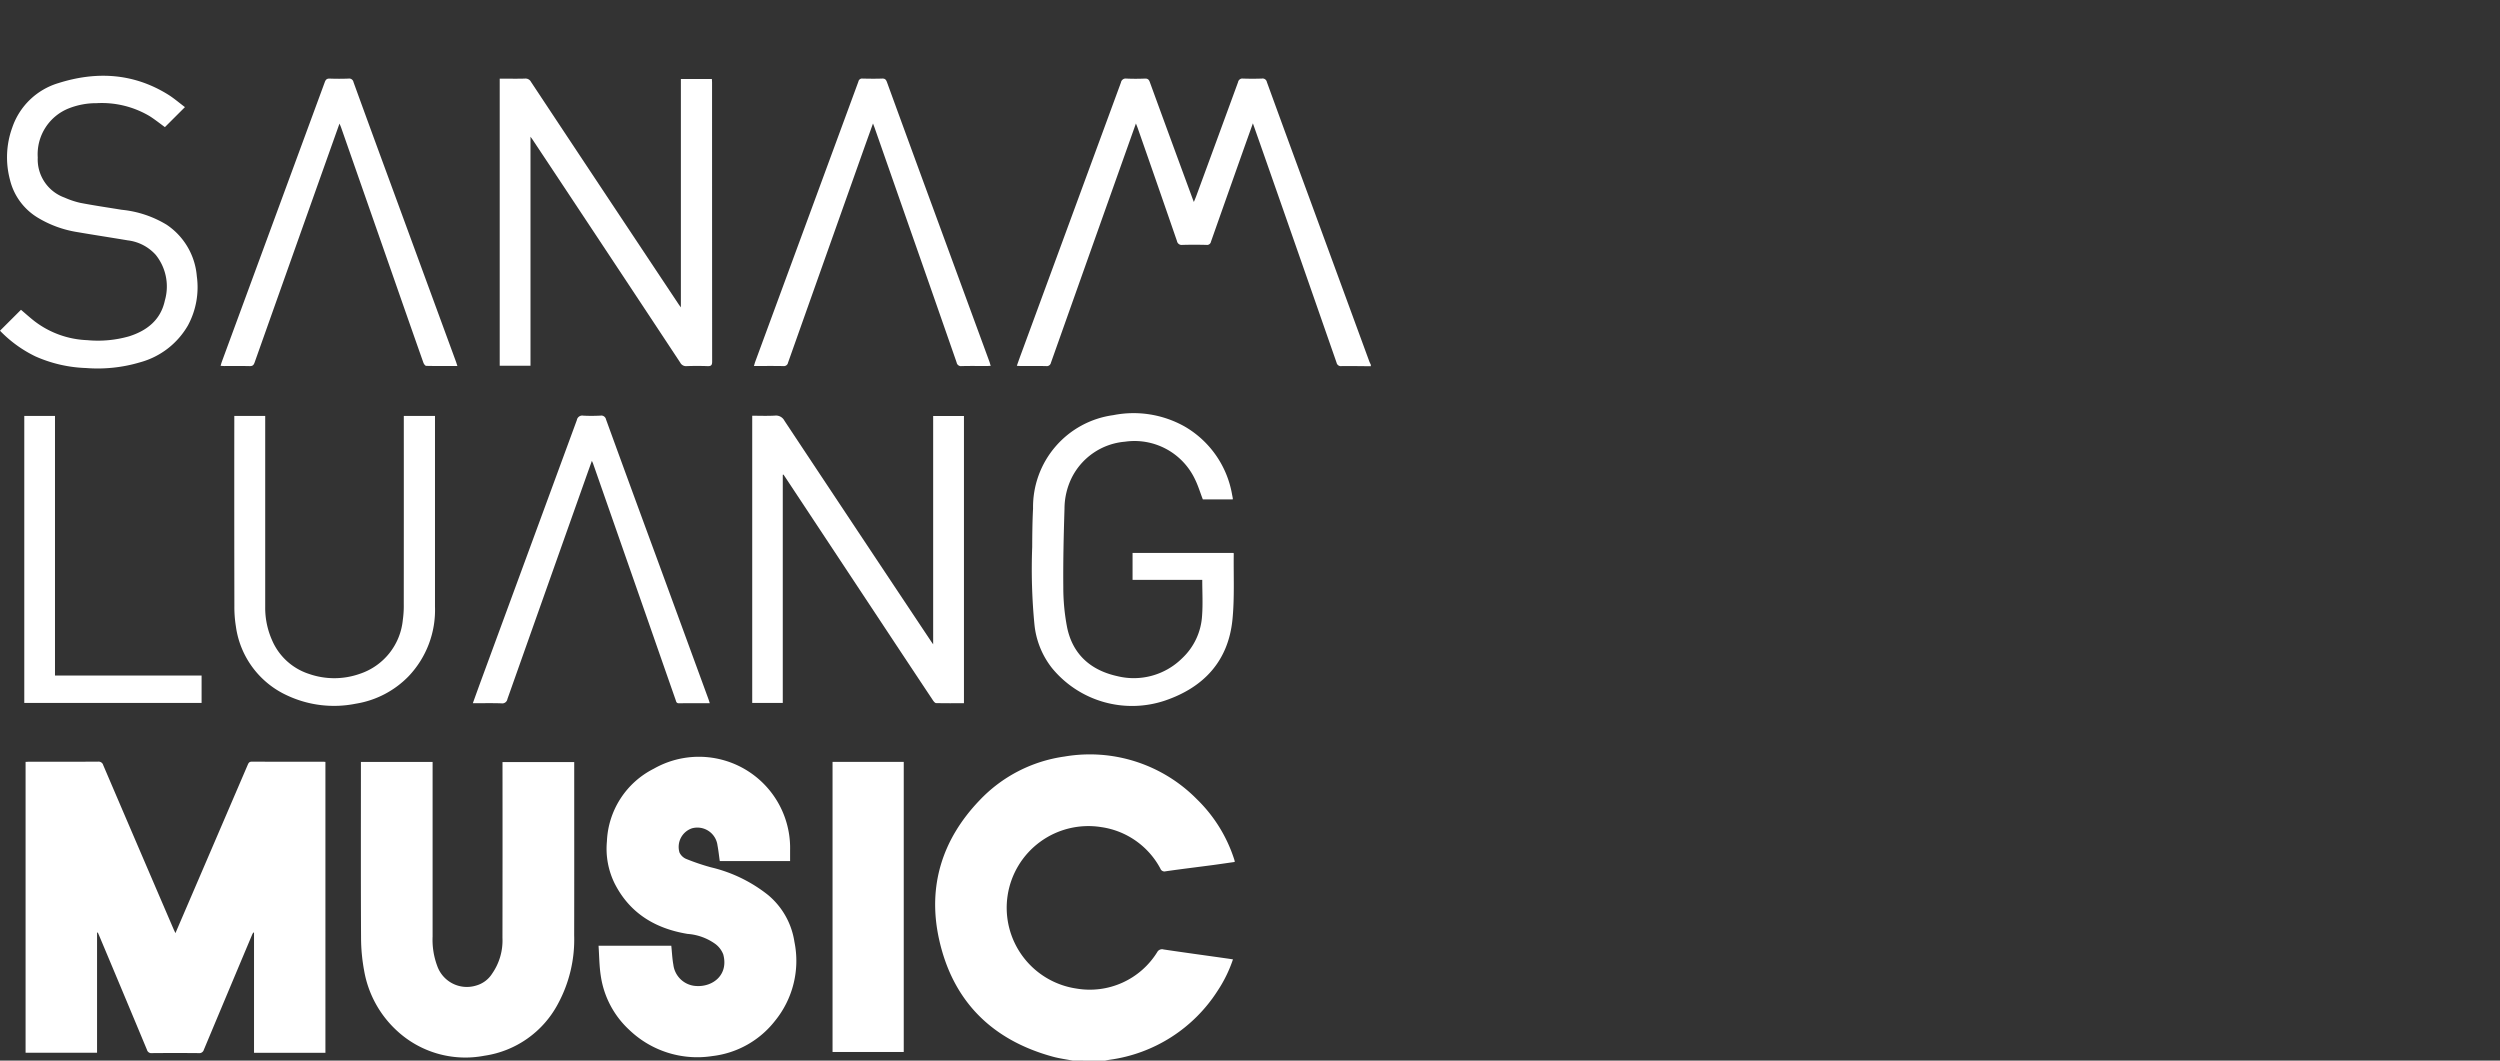
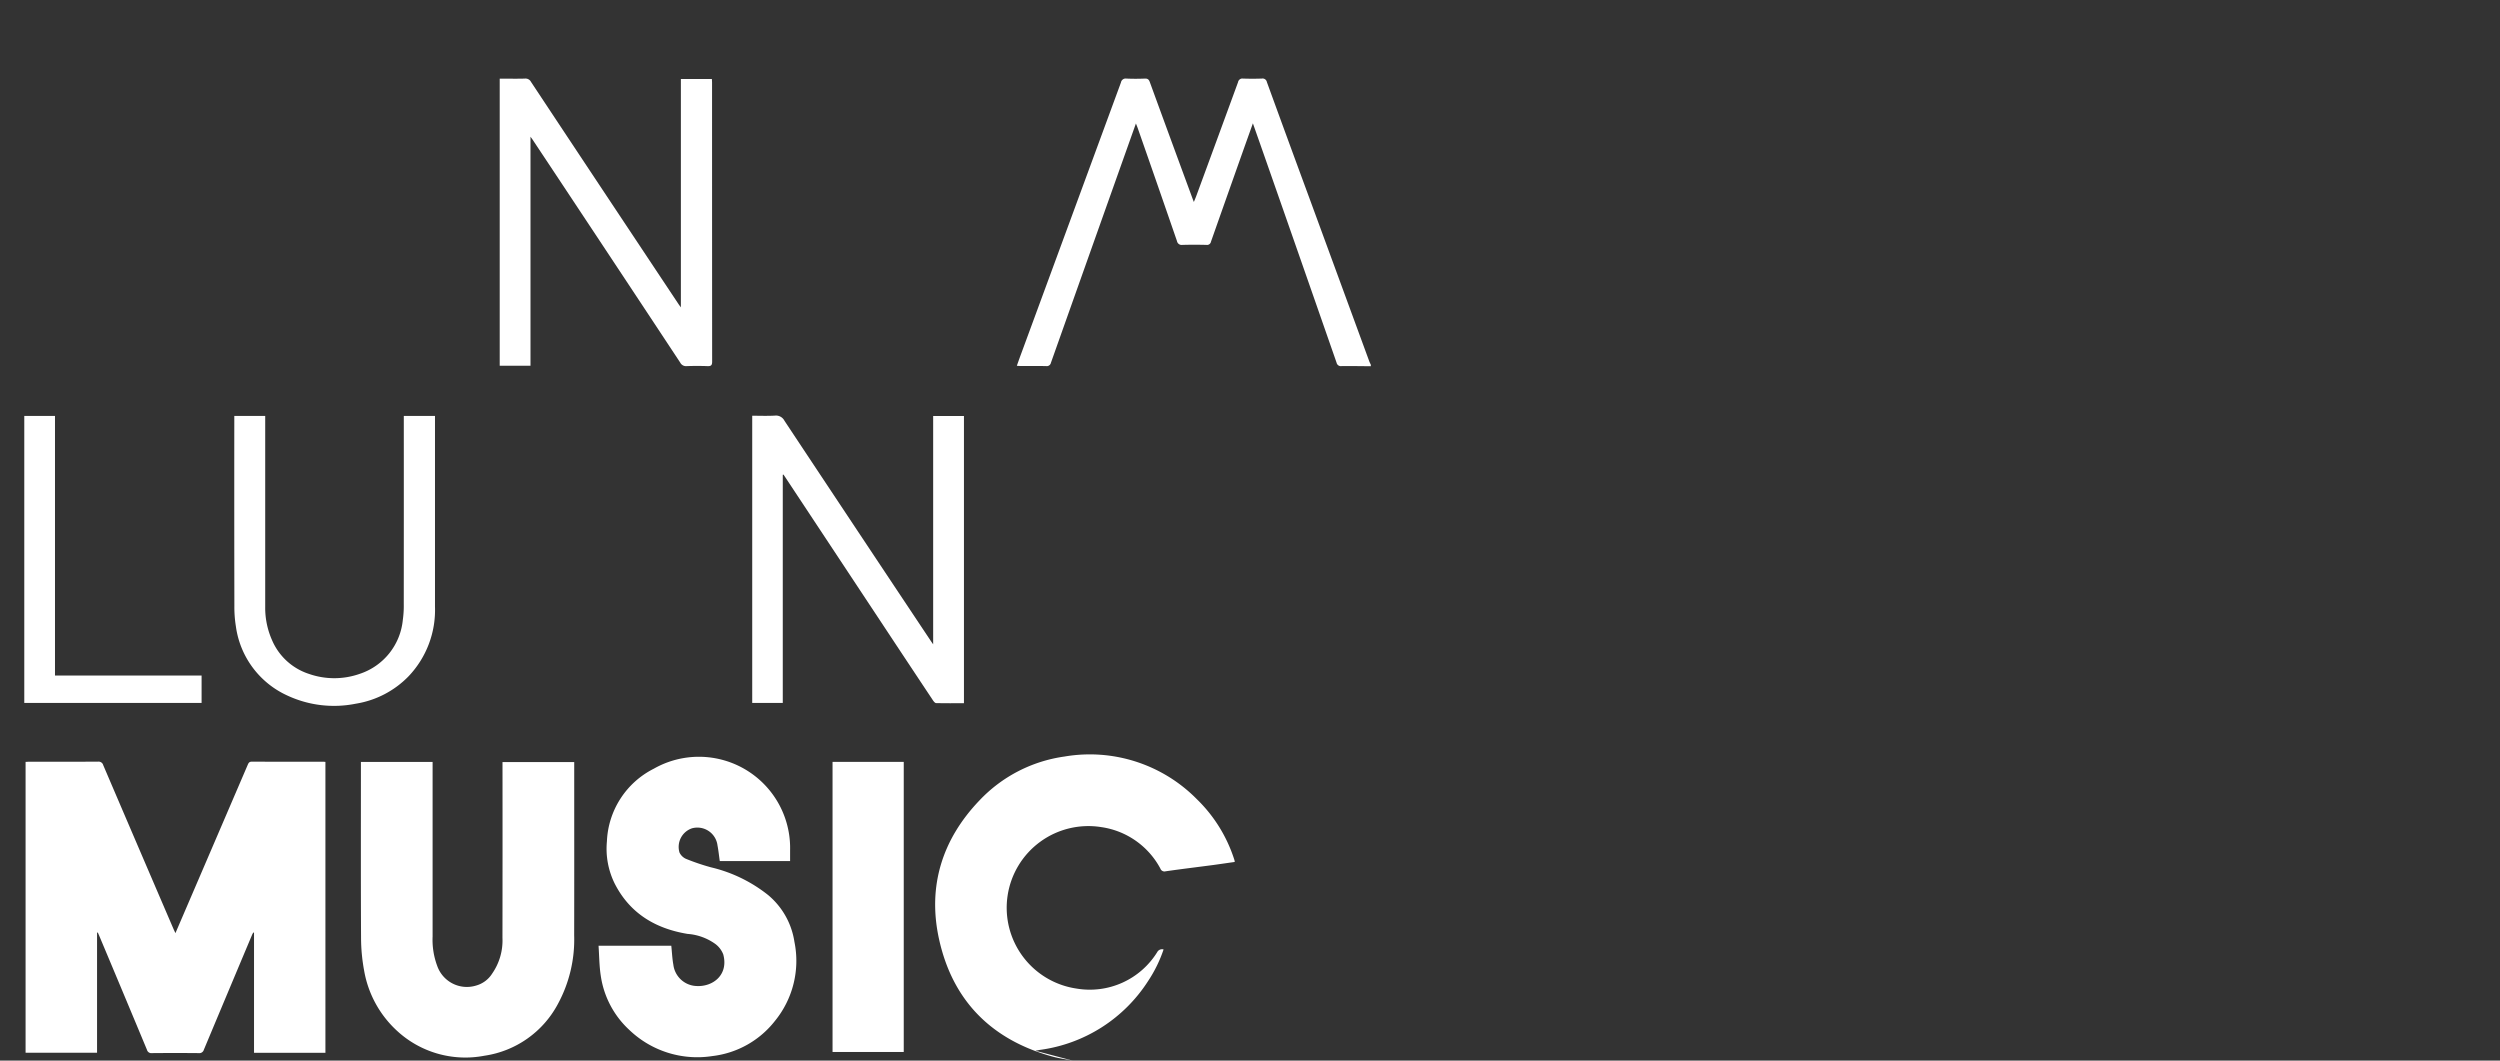
<svg xmlns="http://www.w3.org/2000/svg" width="330" height="140" viewBox="0 0 330 140">
  <rect x="0" y="0" width="330" height="140" fill="#333333" stroke="none" />
  <defs>
    <clipPath id="clip-path">
      <rect id="Rectangle_779" data-name="Rectangle 779" width="180.95" height="130" fill="none" />
    </clipPath>
    <clipPath id="clip-logo_Sanamluang">
      <rect width="330" height="140" />
    </clipPath>
  </defs>
  <g id="logo_Sanamluang" data-name="logo–Sanamluang" clip-path="url(#clip-logo_Sanamluang)">
    <g id="logo-sanamluang" transform="translate(0 10)">
      <g id="Group_958" data-name="Group 958" clip-path="url(#clip-path)">
-         <path id="Path_123" data-name="Path 123" d="M420.449,332.411c-.85-.165-1.714-.278-2.548-.5-8.125-2.2-13.313-7.382-15.1-15.591-1.508-6.944.432-13.117,5.351-18.256a19.055,19.055,0,0,1,11.2-5.787,19.842,19.842,0,0,1,17.5,5.635,19.28,19.28,0,0,1,4.893,7.842c.026.078.052.156.072.235.012.047.014.1.028.2-.943.133-1.879.272-2.817.4-2.1.277-4.21.532-6.31.834a.565.565,0,0,1-.683-.351,10.533,10.533,0,0,0-7.793-5.48,10.781,10.781,0,1,0-3.249,21.315,10.464,10.464,0,0,0,10.62-4.817.719.719,0,0,1,.839-.35c2.684.4,5.373.766,8.06,1.145.353.05.706.1,1.1.164a17.668,17.668,0,0,1-2.023,4.138,20.135,20.135,0,0,1-14.276,9.115c-.206.032-.409.08-.614.12Z" transform="translate(-278.86 -202.411)" fill="#fff" />
+         <path id="Path_123" data-name="Path 123" d="M420.449,332.411c-.85-.165-1.714-.278-2.548-.5-8.125-2.2-13.313-7.382-15.1-15.591-1.508-6.944.432-13.117,5.351-18.256a19.055,19.055,0,0,1,11.2-5.787,19.842,19.842,0,0,1,17.5,5.635,19.28,19.28,0,0,1,4.893,7.842c.026.078.052.156.072.235.012.047.014.1.028.2-.943.133-1.879.272-2.817.4-2.1.277-4.21.532-6.31.834a.565.565,0,0,1-.683-.351,10.533,10.533,0,0,0-7.793-5.48,10.781,10.781,0,1,0-3.249,21.315,10.464,10.464,0,0,0,10.62-4.817.719.719,0,0,1,.839-.35a17.668,17.668,0,0,1-2.023,4.138,20.135,20.135,0,0,1-14.276,9.115c-.206.032-.409.08-.614.12Z" transform="translate(-278.86 -202.411)" fill="#fff" />
        <path id="Path_124" data-name="Path 124" d="M484.153,39.183c-1.284-.009-2.569-.034-3.853-.018a.582.582,0,0,1-.672-.458q-4.651-13.354-9.326-26.7c-.558-1.595-1.12-3.189-1.717-4.888-.505,1.418-.978,2.735-1.445,4.053q-2.049,5.782-4.089,11.568a.52.52,0,0,1-.592.426c-1.054-.028-2.11-.03-3.164,0a.631.631,0,0,1-.732-.508q-2.578-7.475-5.192-14.939c-.059-.169-.131-.334-.227-.579l-1.34,3.768q-4.942,13.9-9.877,27.812a.556.556,0,0,1-.632.444c-1.12-.024-2.242-.008-3.362-.01-.144,0-.288-.016-.508-.029.2-.567.383-1.087.574-1.6q6.589-17.9,13.17-35.8a.634.634,0,0,1,.731-.512c.806.035,1.616.034,2.422,0,.385-.016.536.13.661.474Q457.779,9.349,460.6,17c.05.136.1.27.192.5.128-.315.231-.548.318-.786q2.766-7.515,5.518-15.035a.577.577,0,0,1,.663-.468c.823.029,1.648.029,2.472,0a.576.576,0,0,1,.668.46q2.779,7.641,5.593,15.27,3.963,10.8,7.926,21.605c.055.149.135.29.2.435Z" transform="translate(-303.203 -0.84)" fill="#fff" />
        <path id="Path_125" data-name="Path 125" d="M20.434,317.644v15.849H11V295.1c.155-.007.315-.022.474-.022,3.033,0,6.065.007,9.1-.011a.627.627,0,0,1,.677.464q4.634,10.831,9.288,21.653c.064.148.136.292.242.517l1.776-4.134q3.885-9.036,7.764-18.074c.112-.261.206-.427.55-.426,3.131.016,6.263.01,9.395.01.1,0,.191.012.313.021V333.5H41.154V317.648l-.094-.031c-.053.1-.114.192-.157.294q-3.191,7.587-6.37,15.18a.616.616,0,0,1-.686.449q-3.09-.027-6.18,0a.586.586,0,0,1-.643-.433q-3.119-7.485-6.262-14.96c-.074-.177-.152-.352-.229-.528l-.1.024" transform="translate(-7.623 -204.529)" fill="#fff" />
        <path id="Path_126" data-name="Path 126" d="M155.242,295.17h9.464v.623q0,11.219,0,22.439a9.889,9.889,0,0,0,.611,3.87,4.147,4.147,0,0,0,5.123,2.593,3.673,3.673,0,0,0,2.132-1.587,7.651,7.651,0,0,0,1.356-4.7q.019-11.294.006-22.587v-.629H183.4v.506c0,7.463.012,14.926-.006,22.39a17.839,17.839,0,0,1-2.161,9.058,13.132,13.132,0,0,1-9.712,6.813,13.293,13.293,0,0,1-11.577-3.353,14.011,14.011,0,0,1-4.276-7.888,24.121,24.121,0,0,1-.406-4.311c-.039-7.529-.018-15.058-.018-22.587Z" transform="translate(-107.603 -204.599)" fill="#fff" />
        <path id="Path_127" data-name="Path 127" d="M257.513,318.084h9.594c.089.855.122,1.694.272,2.512a3.2,3.2,0,0,0,3.037,2.809c2.189.13,4.277-1.477,3.549-4.176a3.12,3.12,0,0,0-1.049-1.377,7.177,7.177,0,0,0-3.656-1.325c-4.269-.705-7.653-2.727-9.652-6.7a10.383,10.383,0,0,1-1-5.519,11.259,11.259,0,0,1,6.187-9.586,12.041,12.041,0,0,1,17.994,10.76c0,.461,0,.922,0,1.426h-9.283c-.1-.672-.168-1.371-.3-2.058a2.678,2.678,0,0,0-3.37-2.261,2.588,2.588,0,0,0-1.647,3.194,1.736,1.736,0,0,0,.851.833,28.934,28.934,0,0,0,3.3,1.12,19.166,19.166,0,0,1,7.567,3.677,9.973,9.973,0,0,1,3.451,6.15,12.545,12.545,0,0,1-2.565,10.445,12.292,12.292,0,0,1-8.266,4.644,12.962,12.962,0,0,1-10.963-3.452,12.079,12.079,0,0,1-3.767-7.157c-.2-1.289-.2-2.61-.293-3.956" transform="translate(-178.496 -203.251)" fill="#fff" />
        <path id="Path_128" data-name="Path 128" d="M238.882,31.418V1.27h4.093c.008.169.022.345.022.521q0,18.39.012,36.781c0,.483-.137.615-.608.6-.921-.036-1.847-.033-2.768,0a.849.849,0,0,1-.83-.455Q231.754,28.04,224.686,17.38,222,13.325,219.308,9.275c-.06-.091-.127-.177-.277-.386V39.124h-4.063V1.226h.468c.956,0,1.912.021,2.867-.01a.808.808,0,0,1,.792.431q7.171,10.829,14.363,21.644,2.568,3.867,5.14,7.732c.061.092.129.18.284.394" transform="translate(-149.006 -0.843)" fill="#fff" />
        <path id="Path_129" data-name="Path 129" d="M327.626,154v30.122h-4.033V146.211c1.005,0,2.007.042,3-.016a1.252,1.252,0,0,1,1.256.679q9.647,14.551,19.328,29.079c.073.109.15.216.3.434V146.244h4.064v37.915c-1.244,0-2.459.012-3.674-.016-.142,0-.312-.207-.412-.357q-3.35-5.037-6.685-10.084L328.022,154.43c-.1-.15-.2-.3-.3-.448l-.093.018" transform="translate(-224.3 -101.334)" fill="#fff" />
-         <path id="Path_130" data-name="Path 130" d="M470.449,156.549H466.5c-.346-.9-.62-1.819-1.04-2.665a8.828,8.828,0,0,0-9.238-4.948,8.67,8.67,0,0,0-7.037,4.781,9.325,9.325,0,0,0-.943,4.055c-.107,3.454-.19,6.913-.158,10.368a27.778,27.778,0,0,0,.5,5.294c.735,3.586,3.134,5.678,6.618,6.447a9.072,9.072,0,0,0,8.542-2.332,8.389,8.389,0,0,0,2.66-5.678c.113-1.538.022-3.091.022-4.7h-9.2v-3.554h13.308c.017.026.05.053.049.08-.041,2.913.117,5.847-.172,8.736-.55,5.477-3.8,8.936-8.89,10.671a13.662,13.662,0,0,1-14.914-4.269,11.046,11.046,0,0,1-2.328-5.726,76.355,76.355,0,0,1-.3-10.26c.009-1.7.023-3.393.112-5.086a12.243,12.243,0,0,1,10.585-12.331,13.75,13.75,0,0,1,9.412,1.491,12.926,12.926,0,0,1,6.281,9.027c.035.16.064.322.092.484a.47.47,0,0,1-.016.119" transform="translate(-307.728 -100.632)" fill="#fff" />
        <rect id="Rectangle_778" data-name="Rectangle 778" width="9.398" height="38.293" transform="translate(109.896 90.568)" fill="#fff" />
        <path id="Path_131" data-name="Path 131" d="M123.16,146.34h4.116v.553q0,12.309,0,24.618a12.685,12.685,0,0,1-3.467,9.174,12.441,12.441,0,0,1-6.97,3.636,14.565,14.565,0,0,1-9.019-1.06,11.775,11.775,0,0,1-6.825-9.142,16.038,16.038,0,0,1-.2-2.653q-.022-12.259-.009-24.519v-.606h4.079V147q0,12.285,0,24.569a10.519,10.519,0,0,0,.9,4.363,7.973,7.973,0,0,0,4.883,4.461,10.117,10.117,0,0,0,6.691-.008,8.343,8.343,0,0,0,5.691-7.117,13.444,13.444,0,0,0,.125-2.116q.012-12.062.005-24.124Z" transform="translate(-69.858 -101.436)" fill="#fff" />
-         <path id="Path_132" data-name="Path 132" d="M24.413,4.139,21.767,6.781c-.651-.472-1.315-1.009-2.033-1.462a12.379,12.379,0,0,0-6.99-1.7,9.853,9.853,0,0,0-3.617.668,6.512,6.512,0,0,0-4.144,6.5,5.353,5.353,0,0,0,3.538,5.295,11.092,11.092,0,0,0,2.1.7c1.807.347,3.63.612,5.447.909A14.074,14.074,0,0,1,22,19.666a9.064,9.064,0,0,1,3.98,6.79,10.609,10.609,0,0,1-1.168,6.493,10.451,10.451,0,0,1-6.329,4.878,19.584,19.584,0,0,1-7.123.753,17.9,17.9,0,0,1-6.684-1.536A16.429,16.429,0,0,1,0,33.655l2.769-2.763c.544.461,1.128.987,1.744,1.472a12.185,12.185,0,0,0,6.98,2.535,14.988,14.988,0,0,0,5.568-.511c2.377-.76,4.16-2.186,4.7-4.722a6.667,6.667,0,0,0-1.2-6.019,5.9,5.9,0,0,0-3.689-1.918c-2.221-.373-4.448-.711-6.667-1.093a14.423,14.423,0,0,1-5.159-1.868A8.053,8.053,0,0,1,1.308,13.7a11.508,11.508,0,0,1,.306-6.85A9.225,9.225,0,0,1,7.718.967C12.709-.61,17.584-.356,22.146,2.458c.794.49,1.506,1.112,2.267,1.682" transform="translate(0 0)" fill="#fff" />
-         <path id="Path_133" data-name="Path 133" d="M234.677,184.169c-1.408,0-2.742-.01-4.075.007-.339,0-.355-.234-.427-.439q-1.79-5.115-3.574-10.234-3.663-10.489-7.328-20.977c-.032-.092-.079-.18-.156-.351-.358,1-.693,1.942-1.025,2.88q-5.066,14.279-10.123,28.56a.689.689,0,0,1-.791.569c-1.23-.043-2.463-.015-3.775-.015.311-.863.6-1.663.889-2.46q6.425-17.457,12.843-34.918a.72.72,0,0,1,.835-.584c.755.046,1.516.033,2.273,0a.635.635,0,0,1,.741.5q3.318,9.123,6.675,18.232,3.426,9.345,6.848,18.692c.056.152.1.308.17.534" transform="translate(-140.99 -101.343)" fill="#fff" />
-         <path id="Path_134" data-name="Path 134" d="M355.558,39.131c-.206.01-.364.023-.521.023-1.1,0-2.209-.018-3.312.011a.578.578,0,0,1-.657-.478q-3.108-8.933-6.239-17.858-2.3-6.579-4.6-13.157c-.054-.154-.115-.3-.2-.532-.455,1.27-.888,2.469-1.315,3.671q-4.955,13.949-9.9,27.9a.555.555,0,0,1-.626.452c-1.265-.025-2.532-.01-3.875-.01.068-.226.108-.394.167-.555q6.813-18.493,13.621-36.986a.492.492,0,0,1,.558-.4c.856.021,1.715.031,2.57,0,.395-.016.526.15.649.489q3.052,8.379,6.128,16.749,3.691,10.06,7.385,20.119c.061.165.1.336.174.56" transform="translate(-224.793 -0.841)" fill="#fff" />
-         <path id="Path_135" data-name="Path 135" d="M126.158,39.157c-1.42,0-2.768.012-4.114-.019-.13,0-.312-.25-.372-.418q-1.861-5.272-3.7-10.552-3.583-10.254-7.167-20.508c-.053-.153-.125-.3-.211-.5-1.016,2.855-2.013,5.654-3.008,8.453q-4.1,11.534-8.192,23.072c-.124.351-.266.493-.651.484-1.12-.026-2.241-.008-3.361-.01-.143,0-.285-.017-.481-.029.058-.194.1-.348.151-.5q6.8-18.468,13.6-36.938c.129-.35.275-.489.657-.475.823.031,1.648.03,2.471,0a.579.579,0,0,1,.664.465q2.311,6.367,4.653,12.724,4.43,12.072,8.862,24.143c.062.168.11.34.2.608" transform="translate(-65.783 -0.843)" fill="#fff" />
        <path id="Path_136" data-name="Path 136" d="M10.446,146.346H14.5v34.266H33.851v3.617H10.446Z" transform="translate(-7.241 -101.44)" fill="#fff" />
      </g>
    </g>
  </g>
</svg>